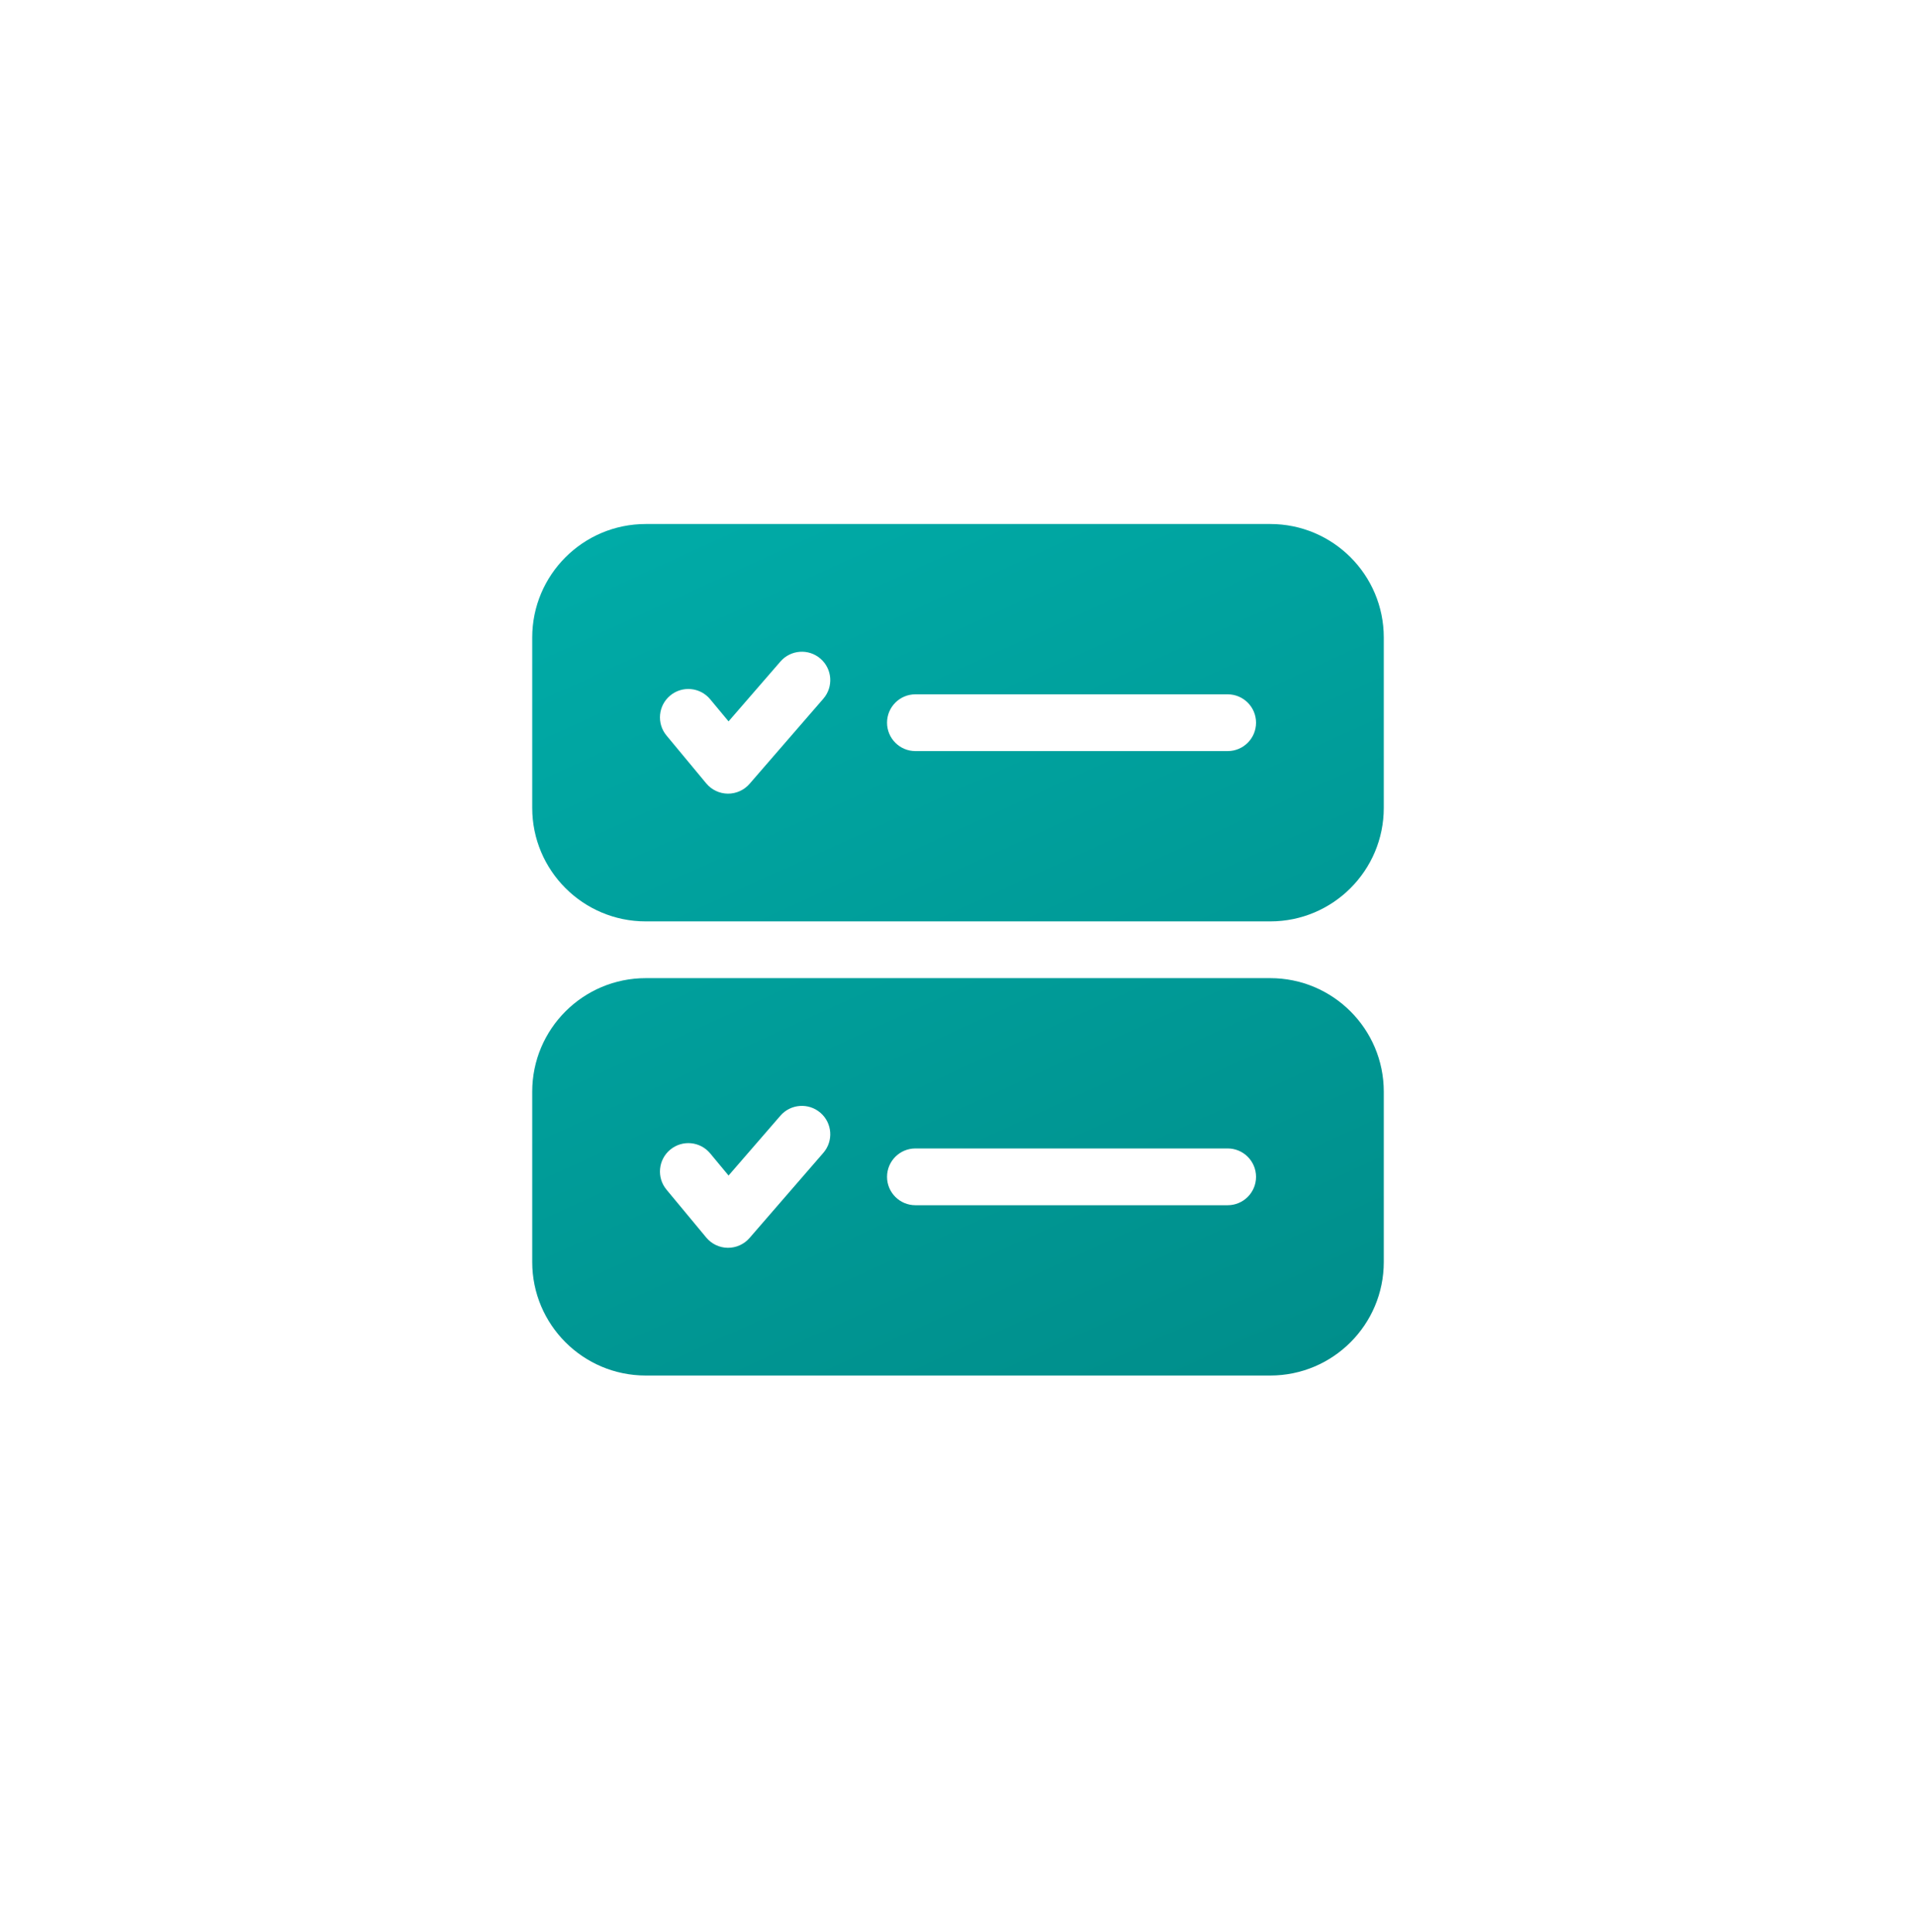
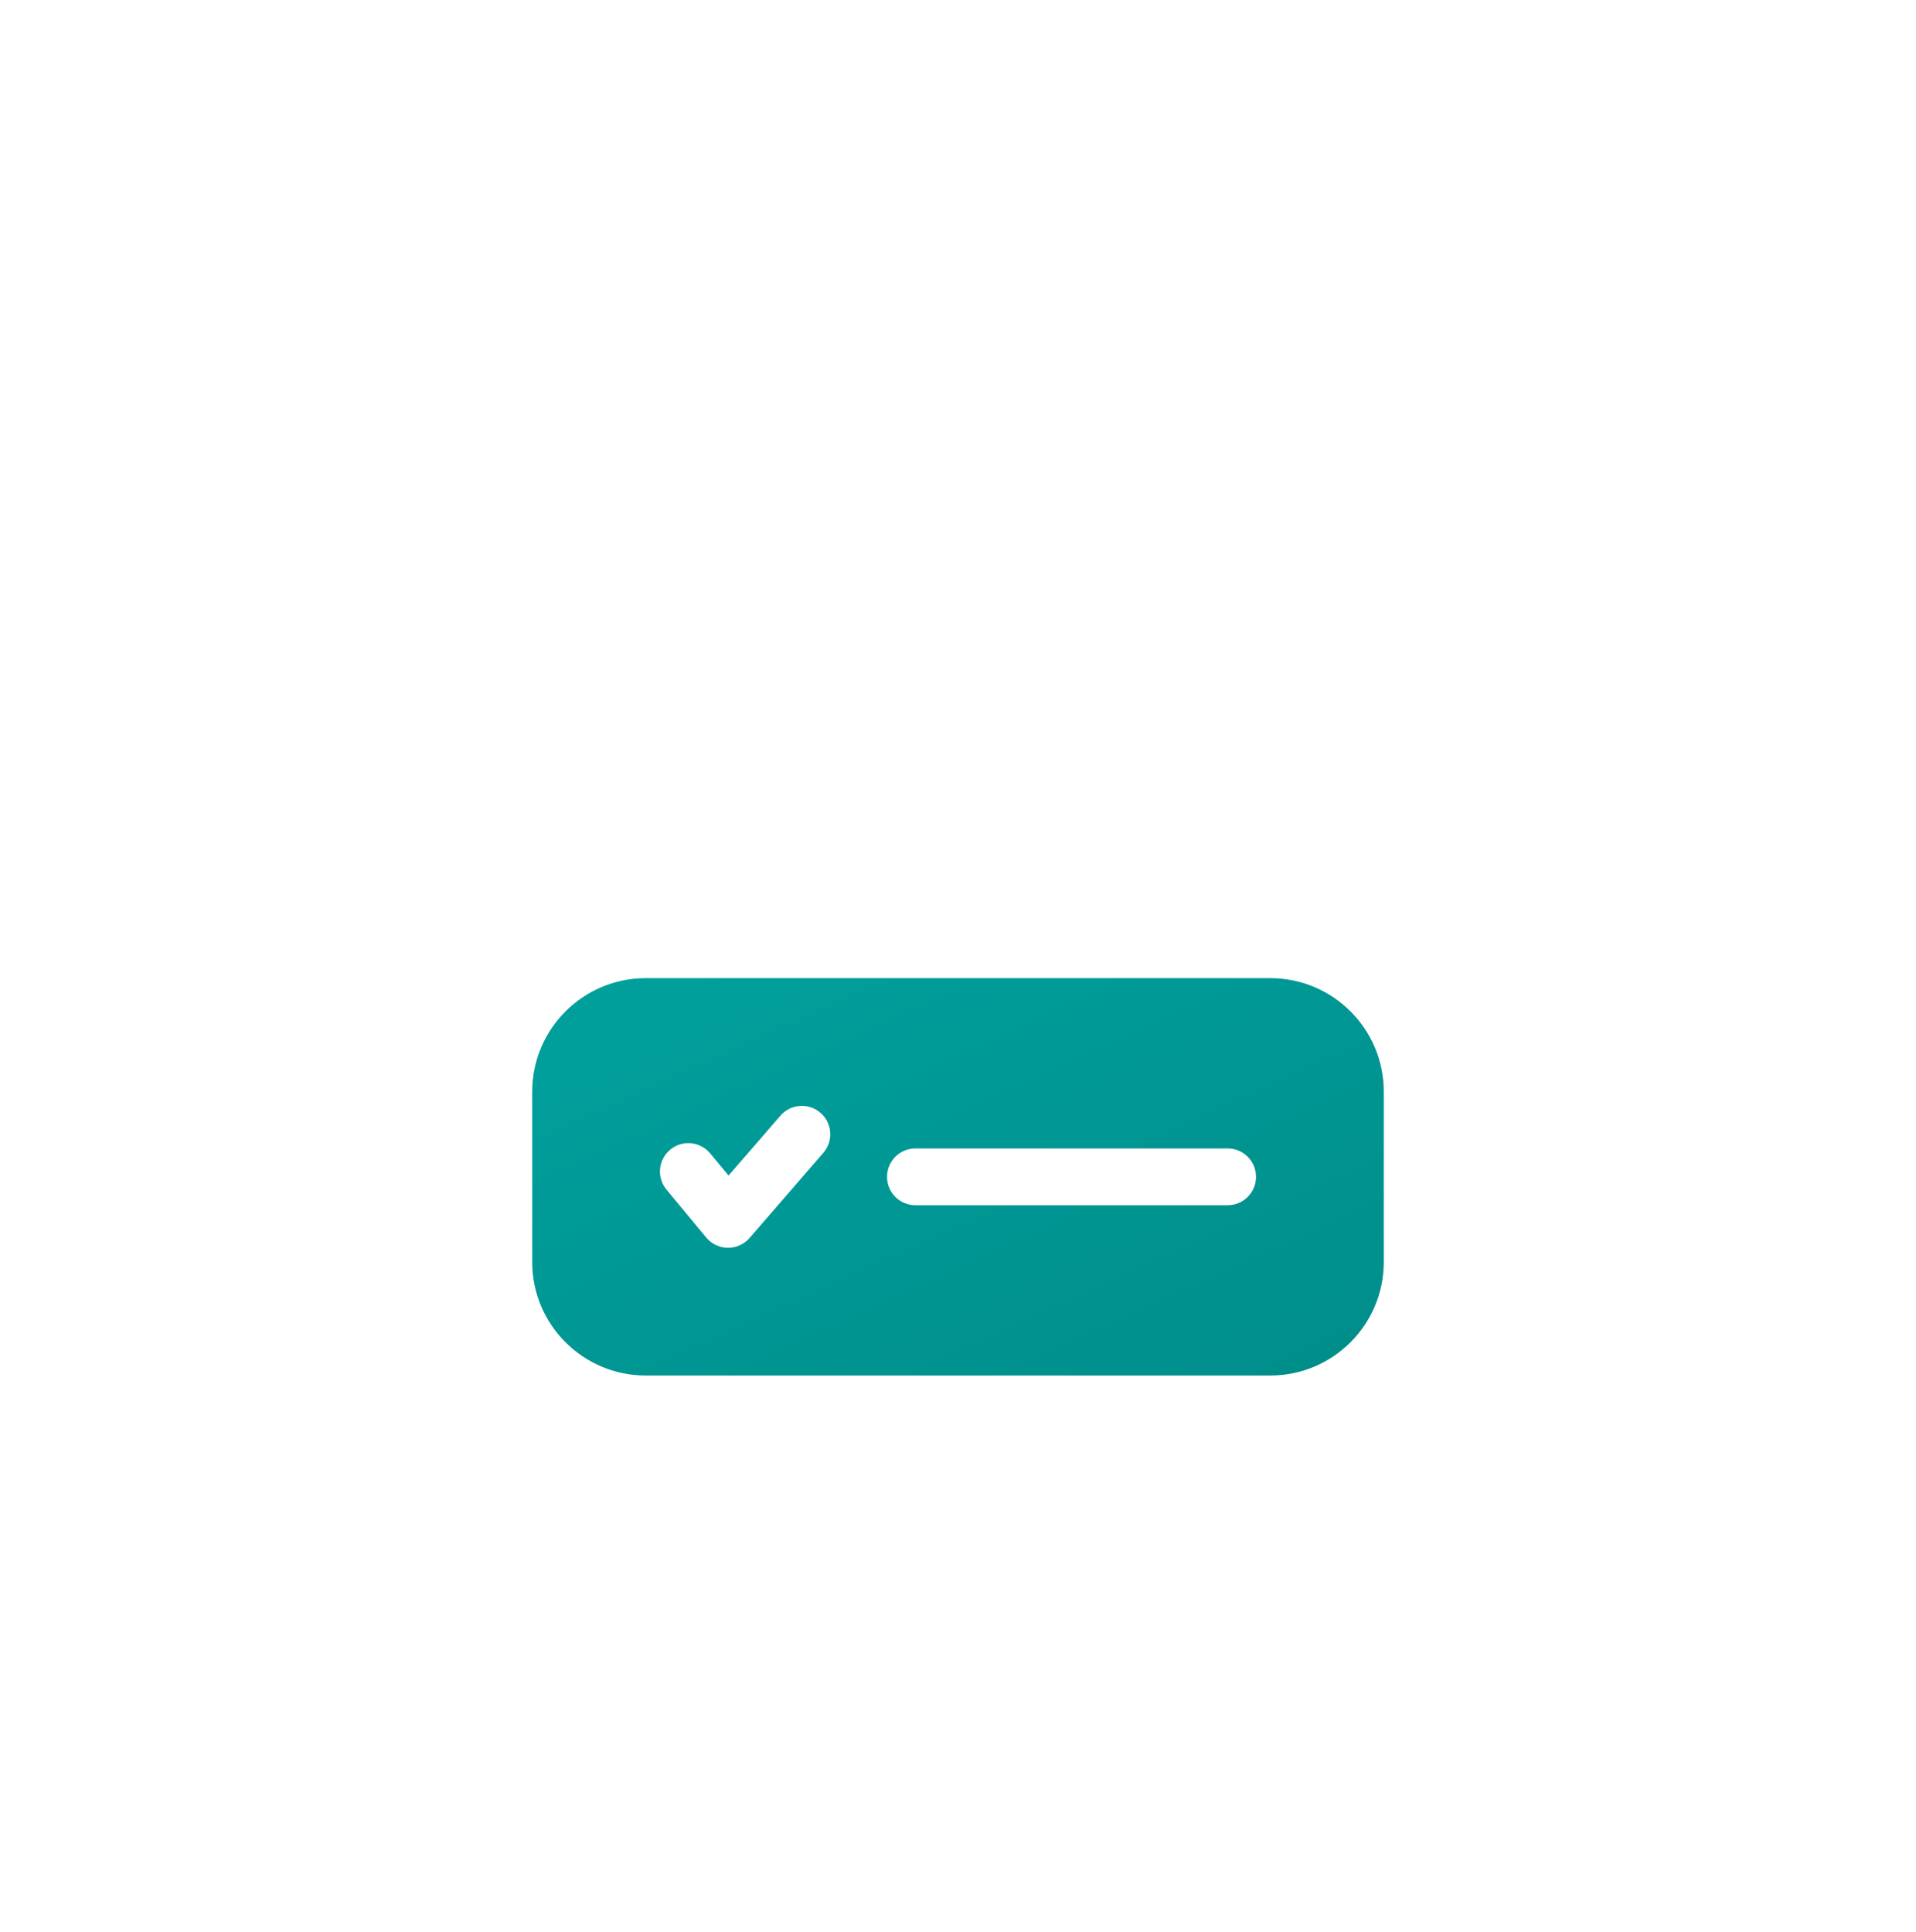
<svg xmlns="http://www.w3.org/2000/svg" width="117" height="118" viewBox="0 0 117 118" fill="none">
  <g filter="url(#filter0_dii_93_7416)">
-     <rect x="2.5" width="112" height="114" rx="56" fill="white" shape-rendering="crispEdges" />
-     <path fill-rule="evenodd" clip-rule="evenodd" d="M77.567 55.267C81.396 55.267 84.5 52.163 84.5 48.333V37.933C84.5 34.104 81.396 31 77.567 31H39.433C35.604 31 32.5 34.104 32.5 37.933V48.333C32.5 52.163 35.604 55.267 39.433 55.267H77.567ZM76.7 43.133C76.7 44.091 75.924 44.867 74.967 44.867H55.9C54.943 44.867 54.167 44.091 54.167 43.133C54.167 42.176 54.943 41.4 55.9 41.4H74.967C75.924 41.4 76.7 42.176 76.7 43.133ZM50.102 39.224C50.825 39.85 50.904 40.945 50.276 41.669L45.77 46.869C45.436 47.253 44.95 47.472 44.441 47.467C43.932 47.461 43.451 47.232 43.126 46.84L40.699 43.915C40.088 43.178 40.19 42.086 40.927 41.474C41.663 40.863 42.756 40.965 43.367 41.702L44.489 43.053L47.657 39.398C48.284 38.675 49.378 38.596 50.102 39.224Z" fill="url(#paint0_linear_93_7416)" />
    <path fill-rule="evenodd" clip-rule="evenodd" d="M77.567 83C81.396 83 84.5 79.896 84.5 76.067V65.667C84.5 61.837 81.396 58.733 77.567 58.733H39.433C35.604 58.733 32.5 61.837 32.5 65.667V76.067C32.5 79.896 35.604 83 39.433 83H77.567ZM74.967 72.6C75.924 72.6 76.7 71.824 76.7 70.867C76.7 69.909 75.924 69.133 74.967 69.133H55.9C54.943 69.133 54.167 69.909 54.167 70.867C54.167 71.824 54.943 72.6 55.9 72.6H74.967ZM50.276 69.402C50.904 68.678 50.825 67.584 50.102 66.957C49.378 66.33 48.284 66.408 47.657 67.131L44.489 70.787L43.367 69.435C42.756 68.698 41.663 68.596 40.927 69.208C40.19 69.819 40.088 70.912 40.699 71.648L43.126 74.573C43.451 74.965 43.932 75.195 44.441 75.2C44.95 75.205 45.436 74.987 45.77 74.602L50.276 69.402Z" fill="url(#paint1_linear_93_7416)" />
  </g>
  <defs>
    <filter id="filter0_dii_93_7416" x="0.5" y="0" width="116" height="118" filterUnits="userSpaceOnUse" color-interpolation-filters="sRGB">
      <feFlood flood-opacity="0" result="BackgroundImageFix" />
      <feColorMatrix in="SourceAlpha" type="matrix" values="0 0 0 0 0 0 0 0 0 0 0 0 0 0 0 0 0 0 127 0" result="hardAlpha" />
      <feOffset dy="2" />
      <feGaussianBlur stdDeviation="1" />
      <feComposite in2="hardAlpha" operator="out" />
      <feColorMatrix type="matrix" values="0 0 0 0 0.035 0 0 0 0 0.008 0 0 0 0 0.027 0 0 0 0.15 0" />
      <feBlend mode="normal" in2="BackgroundImageFix" result="effect1_dropShadow_93_7416" />
      <feBlend mode="normal" in="SourceGraphic" in2="effect1_dropShadow_93_7416" result="shape" />
      <feColorMatrix in="SourceAlpha" type="matrix" values="0 0 0 0 0 0 0 0 0 0 0 0 0 0 0 0 0 0 127 0" result="hardAlpha" />
      <feOffset dy="4" />
      <feComposite in2="hardAlpha" operator="arithmetic" k2="-1" k3="1" />
      <feColorMatrix type="matrix" values="0 0 0 0 1 0 0 0 0 1 0 0 0 0 1 0 0 0 0.2 0" />
      <feBlend mode="normal" in2="shape" result="effect2_innerShadow_93_7416" />
      <feColorMatrix in="SourceAlpha" type="matrix" values="0 0 0 0 0 0 0 0 0 0 0 0 0 0 0 0 0 0 127 0" result="hardAlpha" />
      <feOffset dy="-5" />
      <feComposite in2="hardAlpha" operator="arithmetic" k2="-1" k3="1" />
      <feColorMatrix type="matrix" values="0 0 0 0 0.035 0 0 0 0 0.008 0 0 0 0 0.027 0 0 0 0.15 0" />
      <feBlend mode="normal" in2="effect2_innerShadow_93_7416" result="effect3_innerShadow_93_7416" />
    </filter>
    <linearGradient id="paint0_linear_93_7416" x1="32.5" y1="31" x2="61.099" y2="93.678" gradientUnits="userSpaceOnUse">
      <stop stop-color="#00ACA8" />
      <stop offset="1" stop-color="#008D8A" />
    </linearGradient>
    <linearGradient id="paint1_linear_93_7416" x1="32.5" y1="31" x2="61.099" y2="93.678" gradientUnits="userSpaceOnUse">
      <stop stop-color="#00ACA8" />
      <stop offset="1" stop-color="#008D8A" />
    </linearGradient>
  </defs>
</svg>